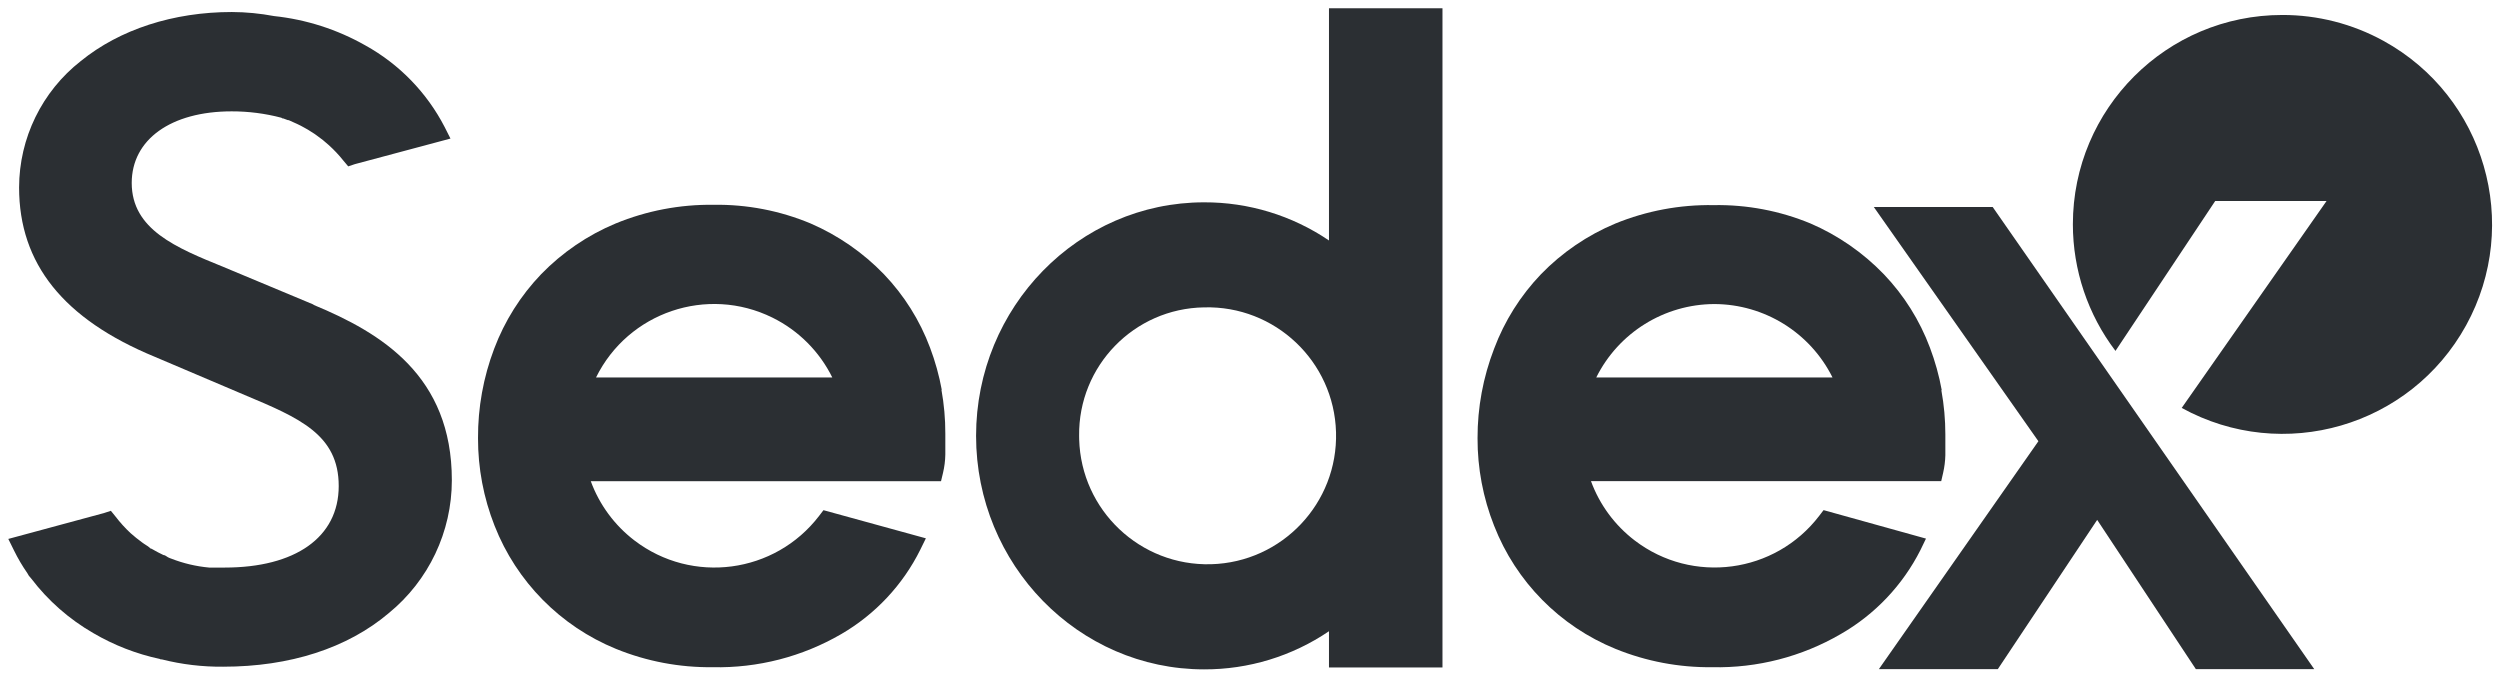
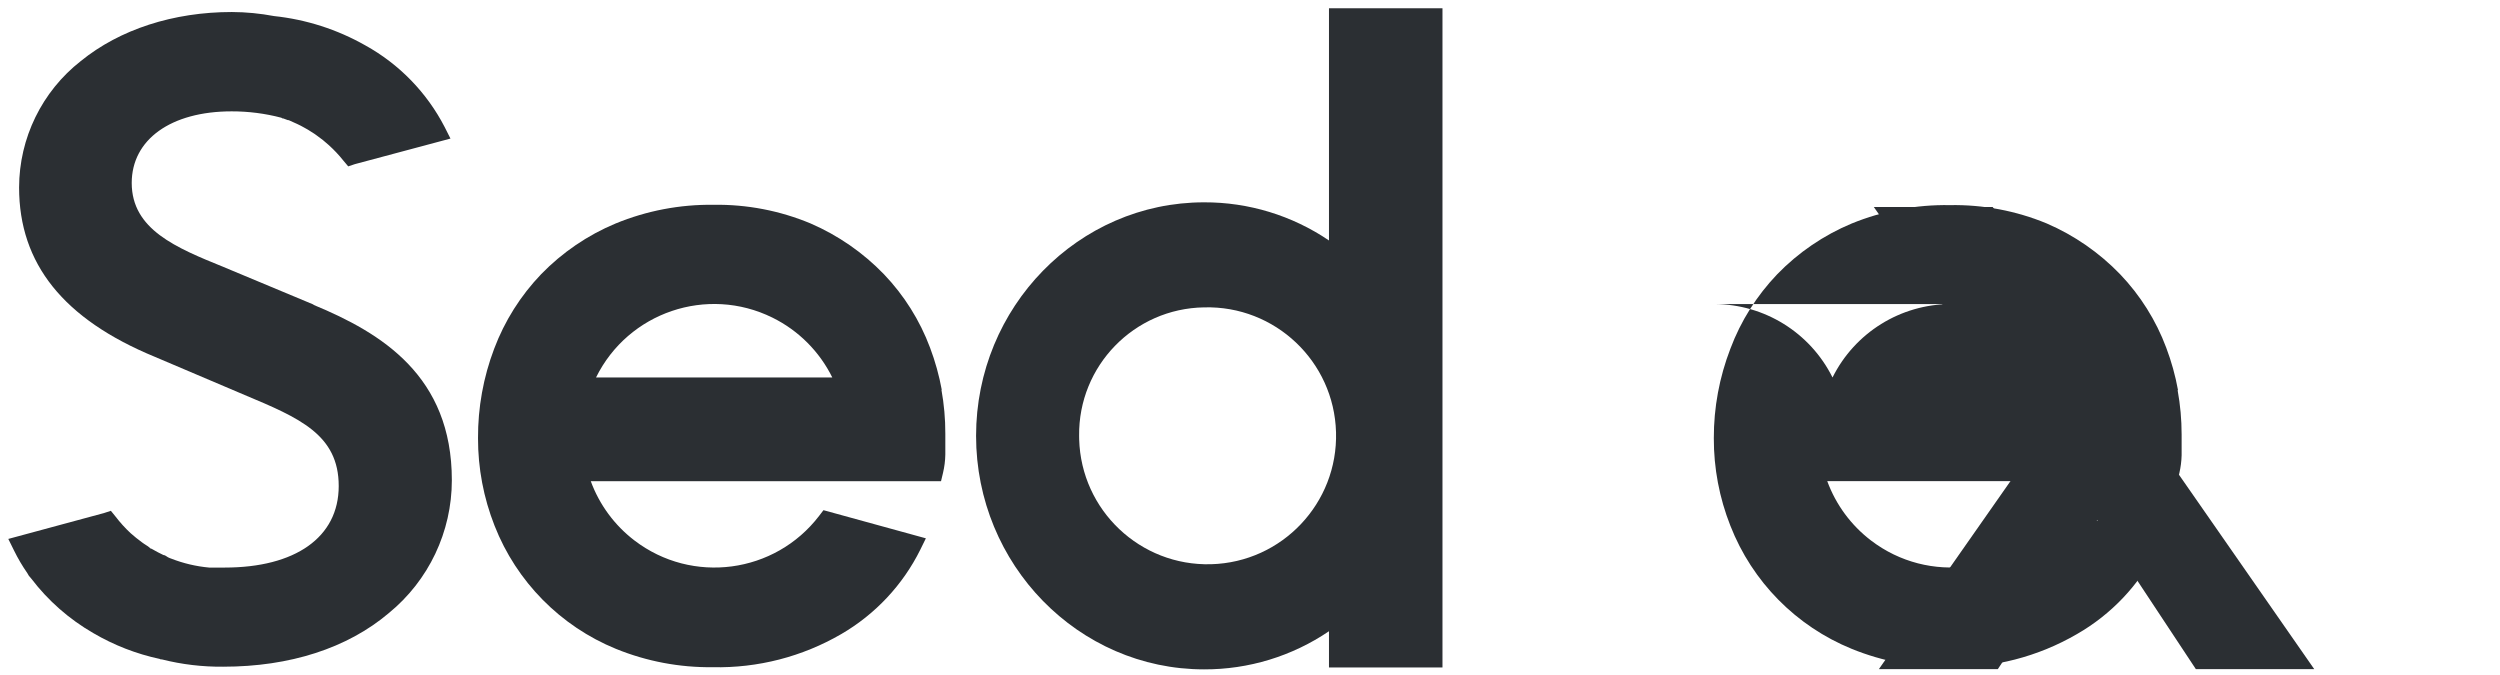
<svg xmlns="http://www.w3.org/2000/svg" height="27" viewBox="0 0 100 27" width="100">
  <g fill="#2b2f33" fill-rule="evenodd">
-     <path d="m68.576 12.162c2.004.007 3.832 1.143 4.725 2.937h-9.451c.893-1.794 2.722-2.93 4.725-2.937m9.093 3.437c-.105-.577-.263-1.143-.47-1.692-.409-1.094-1.037-2.093-1.844-2.937-.833-.864-1.829-1.554-2.931-2.03-1.229-.509-2.55-.759-3.881-.735-1.344-.023-2.679.227-3.924.735-1.121.468-2.135 1.158-2.98 2.03-.82.857-1.458 1.87-1.874 2.98-.44 1.141-.665 2.353-.662 3.576-.004 1.199.221 2.388.662 3.503.875 2.239 2.631 4.02 4.858 4.927 1.227.499 2.542.748 3.867.732 1.803.04 3.581-.419 5.139-1.325 1.37-.785 2.479-1.955 3.192-3.365l.219-.454-4.096-1.139-.172.225c-1.766 2.312-5.072 2.755-7.384.988-.796-.608-1.403-1.431-1.748-2.372h14.01l.076-.331c.053-.231.083-.468.089-.705v-.831c0-.592-.053-1.183-.159-1.765" />
+     <path d="m68.576 12.162c2.004.007 3.832 1.143 4.725 2.937c.893-1.794 2.722-2.93 4.725-2.937m9.093 3.437c-.105-.577-.263-1.143-.47-1.692-.409-1.094-1.037-2.093-1.844-2.937-.833-.864-1.829-1.554-2.931-2.03-1.229-.509-2.55-.759-3.881-.735-1.344-.023-2.679.227-3.924.735-1.121.468-2.135 1.158-2.98 2.03-.82.857-1.458 1.87-1.874 2.98-.44 1.141-.665 2.353-.662 3.576-.004 1.199.221 2.388.662 3.503.875 2.239 2.631 4.02 4.858 4.927 1.227.499 2.542.748 3.867.732 1.803.04 3.581-.419 5.139-1.325 1.37-.785 2.479-1.955 3.192-3.365l.219-.454-4.096-1.139-.172.225c-1.766 2.312-5.072 2.755-7.384.988-.796-.608-1.403-1.431-1.748-2.372h14.01l.076-.331c.053-.231.083-.468.089-.705v-.831c0-.592-.053-1.183-.159-1.765" />
    <path d="m23.841 15.099c1.286-2.61 4.445-3.682 7.055-2.395 1.041.513 1.883 1.355 2.396 2.395zm13.831.5c-.106-.577-.263-1.143-.47-1.692-.409-1.094-1.037-2.093-1.844-2.937-.833-.863-1.829-1.553-2.93-2.03-1.231-.514-2.554-.769-3.887-.748-1.343-.018-2.675.237-3.917.748-1.121.468-2.134 1.158-2.98 2.03-.821.857-1.459 1.87-1.877 2.98-.433 1.142-.652 2.355-.646 3.576-.003 1.199.222 2.388.662 3.503.878 2.237 2.633 4.017 4.858 4.927 1.227.499 2.542.748 3.868.732 1.803.04 3.583-.419 5.142-1.325 1.362-.792 2.462-1.966 3.162-3.377l.222-.453-4.096-1.126-.172.225c-1.769 2.313-5.077 2.754-7.39.986-.795-.608-1.401-1.43-1.746-2.37h14.01l.079-.331c.057-.241.089-.487.093-.735v-.831c.002-.592-.051-1.182-.156-1.765z" />
    <path d="m1.513 22.132v.003z" />
    <path d="m1.447 22.692v-.017" />
-     <path d="m1.513 22.132v.003z" />
    <path d="m1.513 22.132v.003z" />
    <path d="m1.434 22.679v.017z" />
    <path d="m12.54 12.182-3.599-1.503c-1.891-.768-3.672-1.497-3.672-3.361 0-1.738 1.57-2.864 3.997-2.864.671-.001 1.338.084 1.987.255l.053.03h.03c.06.02.116.04.169.063h.023l.05.017.139.063.066.03.103.046c.099.046.195.096.275.142l.159.089.103.066.152.096.106.076c.161.113.315.235.46.368.216.194.416.405.596.632l.192.228.265-.089 3.825-1.023-.232-.46c-.712-1.379-1.817-2.517-3.175-3.268-1.123-.637-2.365-1.036-3.649-1.172-.557-.105-1.122-.16-1.689-.162-2.341 0-4.483.695-6.04 1.96-1.556 1.218-2.467 3.083-2.47 5.06 0 3.05 1.778 5.268 5.437 6.775l3.583 1.523c2.185.917 3.765 1.583 3.765 3.642 0 2.06-1.748 3.262-4.56 3.262h-.623c-.52-.047-1.03-.168-1.517-.358l-.07-.026-.063-.03-.093-.06-.06-.026h-.023l-.079-.04c-.089-.043-.182-.089-.285-.149l-.053-.03-.066-.036h-.023l-.113-.093-.149-.096-.093-.066c-.162-.116-.311-.241-.46-.371-.218-.204-.418-.425-.599-.662l-.185-.228-.272.089-3.831 1.036.228.461c.154.315.333.619.533.907l.06.103.096.113c.675.887 1.521 1.629 2.487 2.185.823.482 1.717.83 2.649 1.03l.046.02h.043c.802.202 1.627.3 2.454.292 2.669 0 4.967-.742 6.623-2.143 1.597-1.304 2.524-3.256 2.523-5.318 0-4.162-2.798-5.881-5.533-7.013z" />
    <path d="m92.569 26.765h-4.735l-3.947-5.97-3.974 5.97h-4.758l6.381-9.116-6.583-9.368h4.755z" />
    <path d="m48.162 12.295c2.837-.078 5.201 2.158 5.279 4.995.079 2.837-2.158 5.201-4.995 5.279-2.837.079-5.201-2.158-5.279-4.995-.001-.047-.002-.094-.002-.14-.035-2.797 2.2-5.096 4.997-5.139zm4.997-11.964v9.288c-1.474-1-3.216-1.532-4.997-1.526-5.026 0-9.119 4.189-9.119 9.341 0 5.152 4.093 9.341 9.119 9.341 1.781.006 3.523-.526 4.997-1.526v1.45h4.54v-26.368z" />
-     <path d="m91.291.599c-4.625-.001-8.375 3.747-8.376 8.372-0 1.829.598 3.608 1.704 5.065l3.99-5.997h4.454l-5.795 8.278c4.054 2.229 9.148.749 11.377-3.305 2.229-4.054.75-9.148-3.305-11.377-1.241-.682-2.634-1.039-4.049-1.036" />
  </g>
</svg>